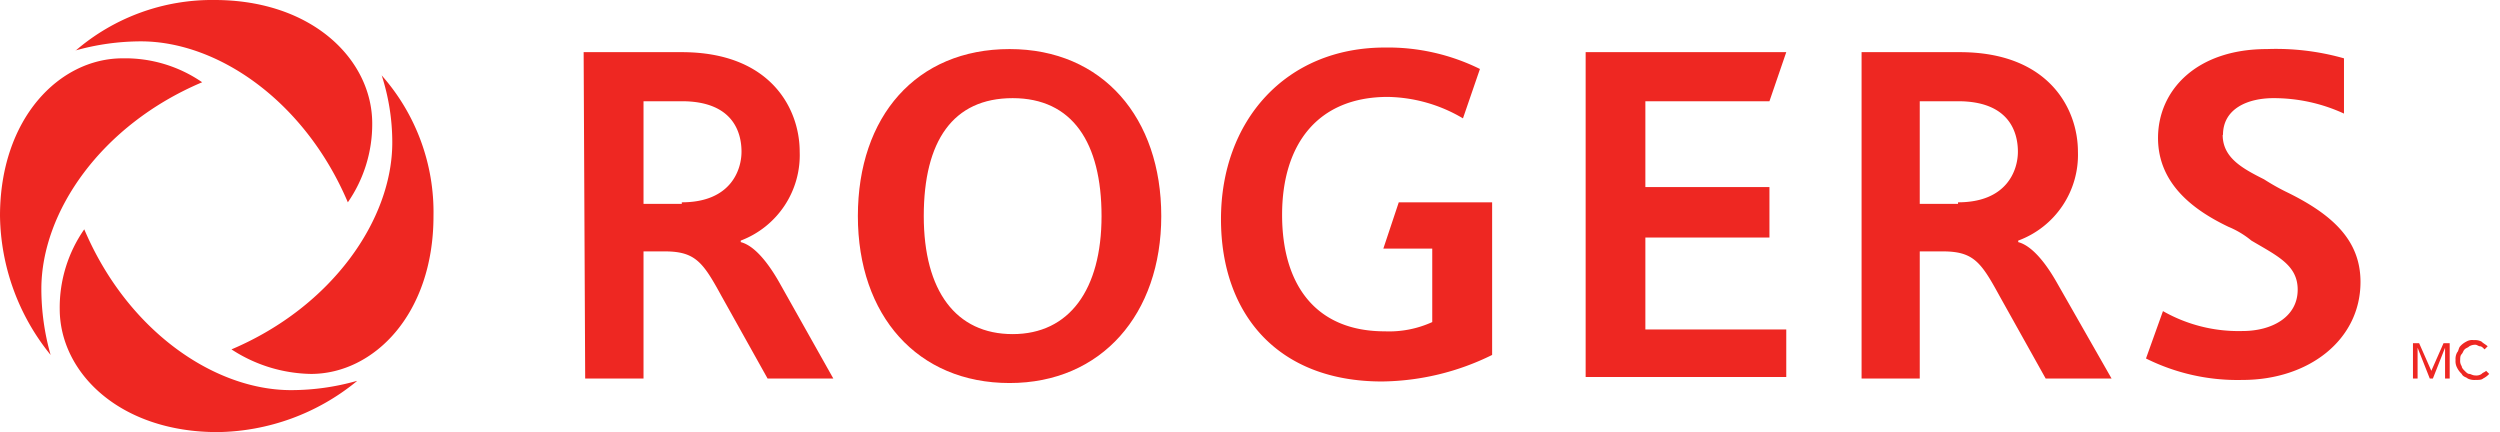
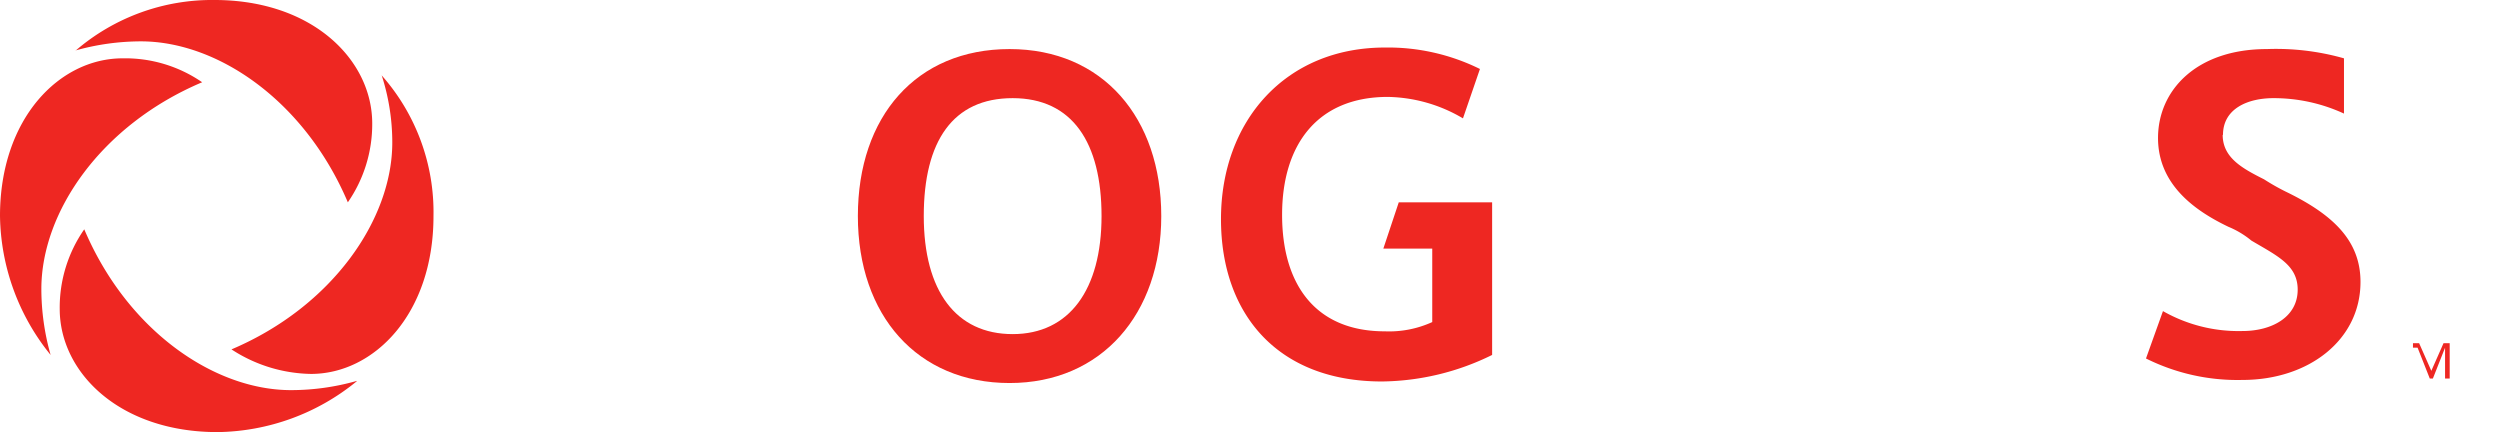
<svg xmlns="http://www.w3.org/2000/svg" viewBox="0 0 162 28">
  <defs>
    <style>.a{fill:#ee2722;}</style>
  </defs>
-   <path class="a" d="M156.36,22.24h.4l.79,1.79h0l.79-1.79h.4v2.29h-.3v-2h0l-.79,2h-.2l-.79-2h0v2h-.3V22.24Z" />
-   <path class="a" d="M161,22.64c-.1-.1-.19-.2-.29-.2s-.2-.1-.3-.1a.76.76,0,0,0-.4.1c-.1.1-.2.1-.3.2s-.1.2-.19.3-.1.2-.1.39a.6.6,0,0,0,.1.4c0,.1.09.2.19.3s.2.2.3.2.2.1.4.1a.6.6,0,0,0,.4-.1c.09-.1.19-.1.29-.2l.2.2a1.38,1.38,0,0,1-.4.3c-.09.09-.29.09-.49.09a1,1,0,0,1-.5-.09c-.1-.1-.3-.1-.39-.3a1.38,1.38,0,0,1-.3-.4.9.9,0,0,1-.1-.5.88.88,0,0,1,.1-.49c.1-.1.1-.3.2-.4a1.32,1.32,0,0,1,.39-.3.75.75,0,0,1,.5-.1.9.9,0,0,1,.5.1c.09.1.29.2.39.3Z" />
+   <path class="a" d="M156.36,22.24h.4l.79,1.79h0l.79-1.79h.4v2.29h-.3v-2h0l-.79,2h-.2l-.79-2h0h-.3V22.24Z" />
  <path class="a" d="M24.72,4.87A13.37,13.37,0,0,1,28.09,14c0,6.36-3.87,10.23-7.94,10.23A9.68,9.68,0,0,1,15,22.64c6.55-2.78,10.42-8.44,10.42-13.4a14.15,14.15,0,0,0-.69-4.37M4.86,3.28a15.71,15.71,0,0,1,4.27-.6c5,0,10.63,3.88,13.41,10.43A8.89,8.89,0,0,0,24.12,8C24.12,3.88,20.25,0,13.9,0a13.55,13.55,0,0,0-9,3.28M3.28,23a15.71,15.71,0,0,1-.6-4.27c0-5,3.87-10.63,10.42-13.4A8.79,8.79,0,0,0,7.94,3.78C3.87,3.78,0,7.65,0,14a14.58,14.58,0,0,0,3.28,9m19.85,1.68a15.58,15.58,0,0,1-4.27.6c-5,0-10.62-3.87-13.4-10.42a8.86,8.86,0,0,0-1.59,5.16C3.87,24.13,7.74,28,14.1,28a14.53,14.53,0,0,0,9-3.28" />
  <path class="a" d="M55.59,14c0-6.45,3.78-10.82,9.83-10.82S75.25,7.65,75.25,14s-3.87,10.82-9.83,10.82S55.59,20.46,55.59,14m15.79,0c0-4.76-1.89-7.64-5.76-7.64S59.86,9.14,59.86,14s2.09,7.65,5.76,7.65,5.76-2.88,5.76-7.65" />
-   <polyline class="a" points="102.75 3.38 102.75 24.43 115.75 24.43 115.75 21.35 106.62 21.35 106.62 15.39 114.66 15.39 114.66 12.12 106.62 12.12 106.62 6.56 114.66 6.56 115.75 3.38 102.75 3.38" />
  <path class="a" d="M90.64,13.11l-1,3h3.17v4.76a6.75,6.75,0,0,1-3.08.6c-4.46,0-6.65-3-6.65-7.55s2.29-7.64,6.85-7.64a9.84,9.84,0,0,1,4.87,1.39L95.9,4.47a13.45,13.45,0,0,0-6.16-1.39c-6.45,0-10.62,4.77-10.62,11.12,0,6.16,3.68,10.52,10.43,10.52A16.48,16.48,0,0,0,96.69,23V13.11h-6" />
-   <path class="a" d="M37.82,3.38h6.36c5.76,0,7.64,3.67,7.64,6.45A5.92,5.92,0,0,1,48,15.59v.1c.4.1,1.29.5,2.48,2.58L54,24.53H49.74l-3-5.37c-1.19-2.18-1.69-2.87-3.67-2.87H41.7v8.24H37.92l-.1-21.15m6.36,9.73c3.17,0,3.87-2.09,3.87-3.28s-.5-3.27-3.87-3.27H41.7v6.65h2.48Z" />
-   <path class="a" d="M120.62,3.38H127c5.76,0,7.65,3.67,7.65,6.45a5.92,5.92,0,0,1-3.87,5.76v.1c.39.1,1.29.5,2.48,2.58l3.57,6.26h-4.27l-3-5.37c-1.19-2.18-1.68-2.87-3.67-2.87h-1.49v8.24h-3.77V3.38m6.25,9.73c3.18,0,3.88-2.09,3.88-3.28s-.5-3.27-3.88-3.27h-2.48v6.65h2.48Z" />
  <path class="a" d="M144.05,8.74c0-1.69,1.59-2.38,3.27-2.38a10.86,10.86,0,0,1,4.57,1V3.78a16.12,16.12,0,0,0-5-.6c-4.57,0-7.05,2.68-7.05,5.76s2.48,4.76,4.57,5.76a5.82,5.82,0,0,1,1.48.89c1.69,1,3,1.59,3,3.18,0,1.78-1.68,2.68-3.57,2.68a9.89,9.89,0,0,1-5.16-1.29l-1.1,3.07a13.28,13.28,0,0,0,6.26,1.39c4.27,0,7.64-2.58,7.64-6.35,0-2.68-1.78-4.37-4.86-5.86a14.65,14.65,0,0,1-1.39-.79c-1.39-.7-2.68-1.39-2.68-2.88" />
</svg>